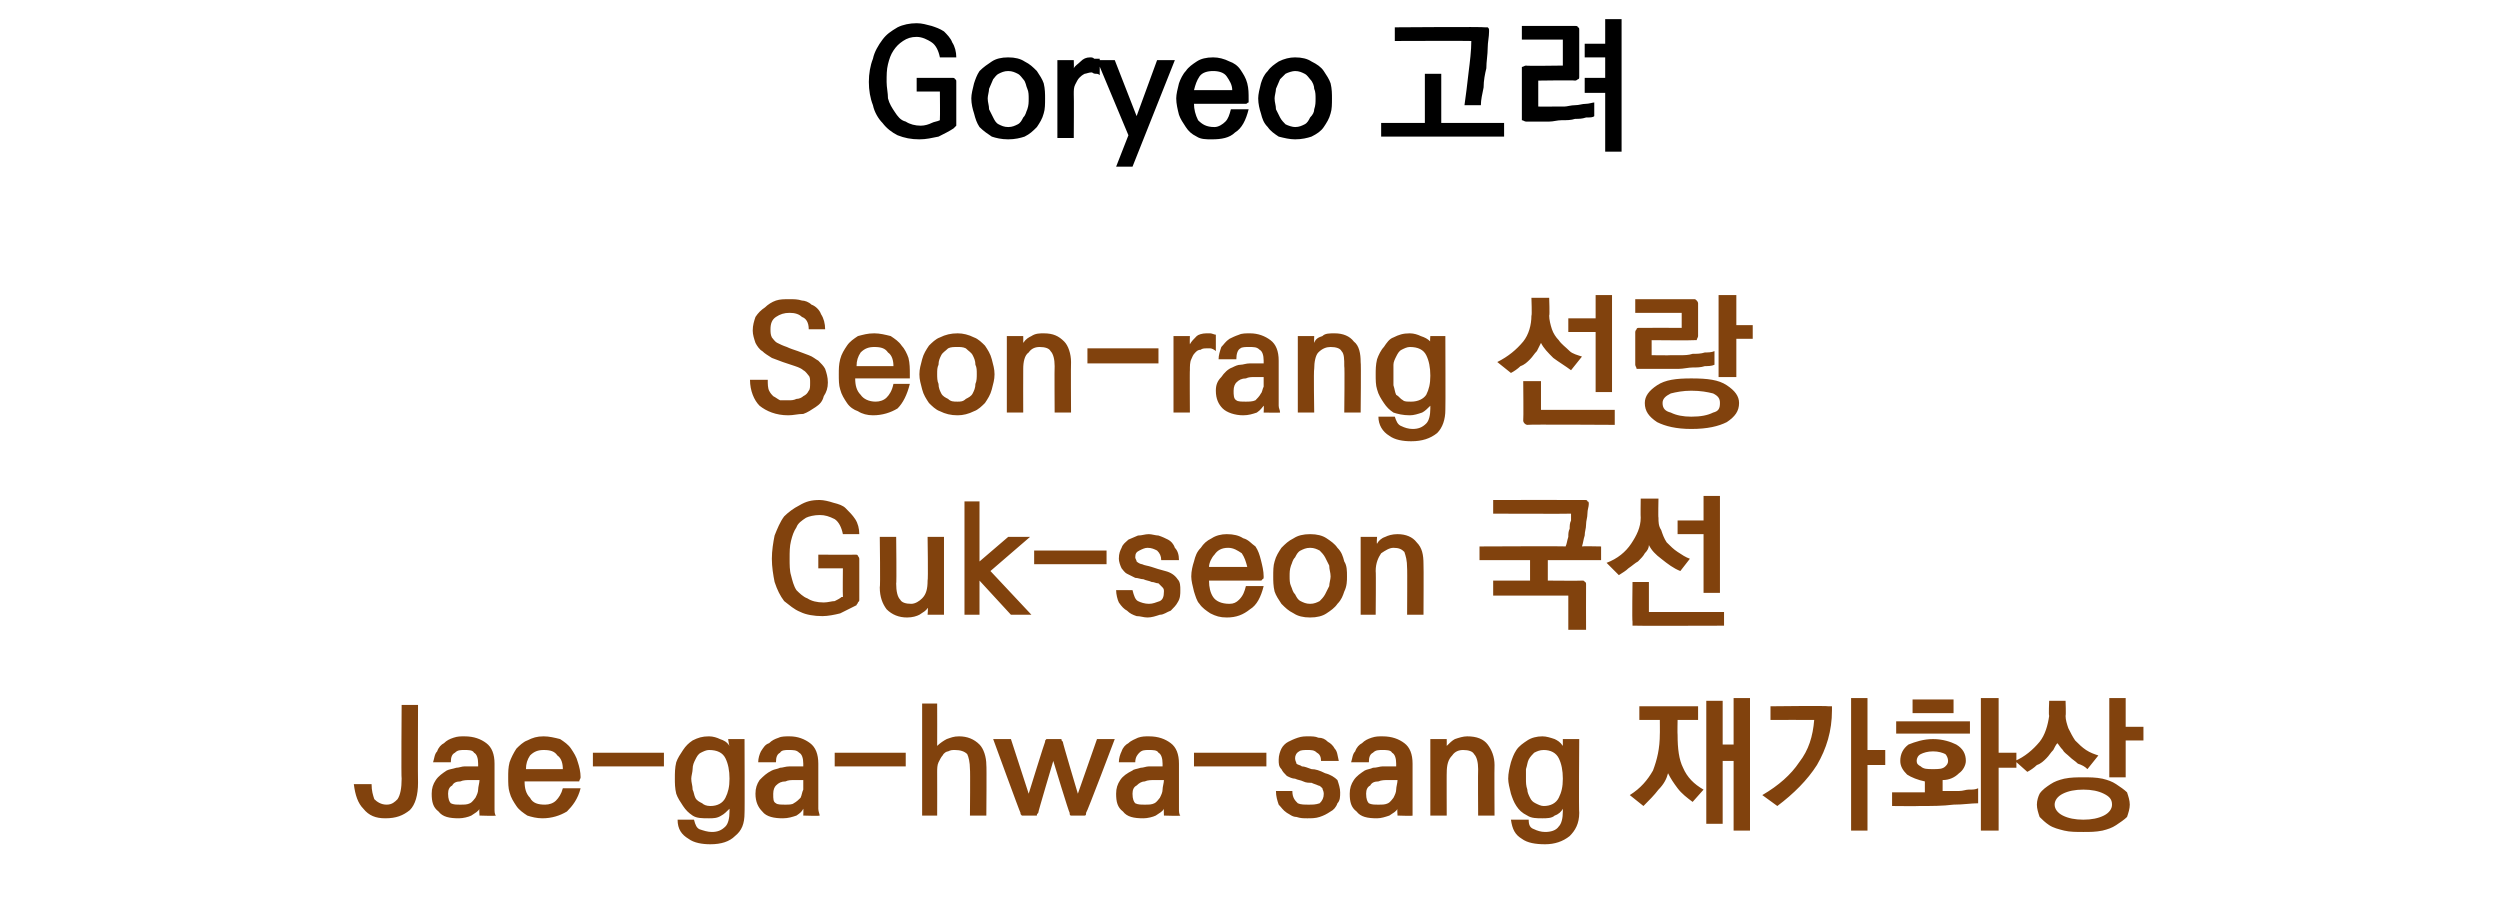
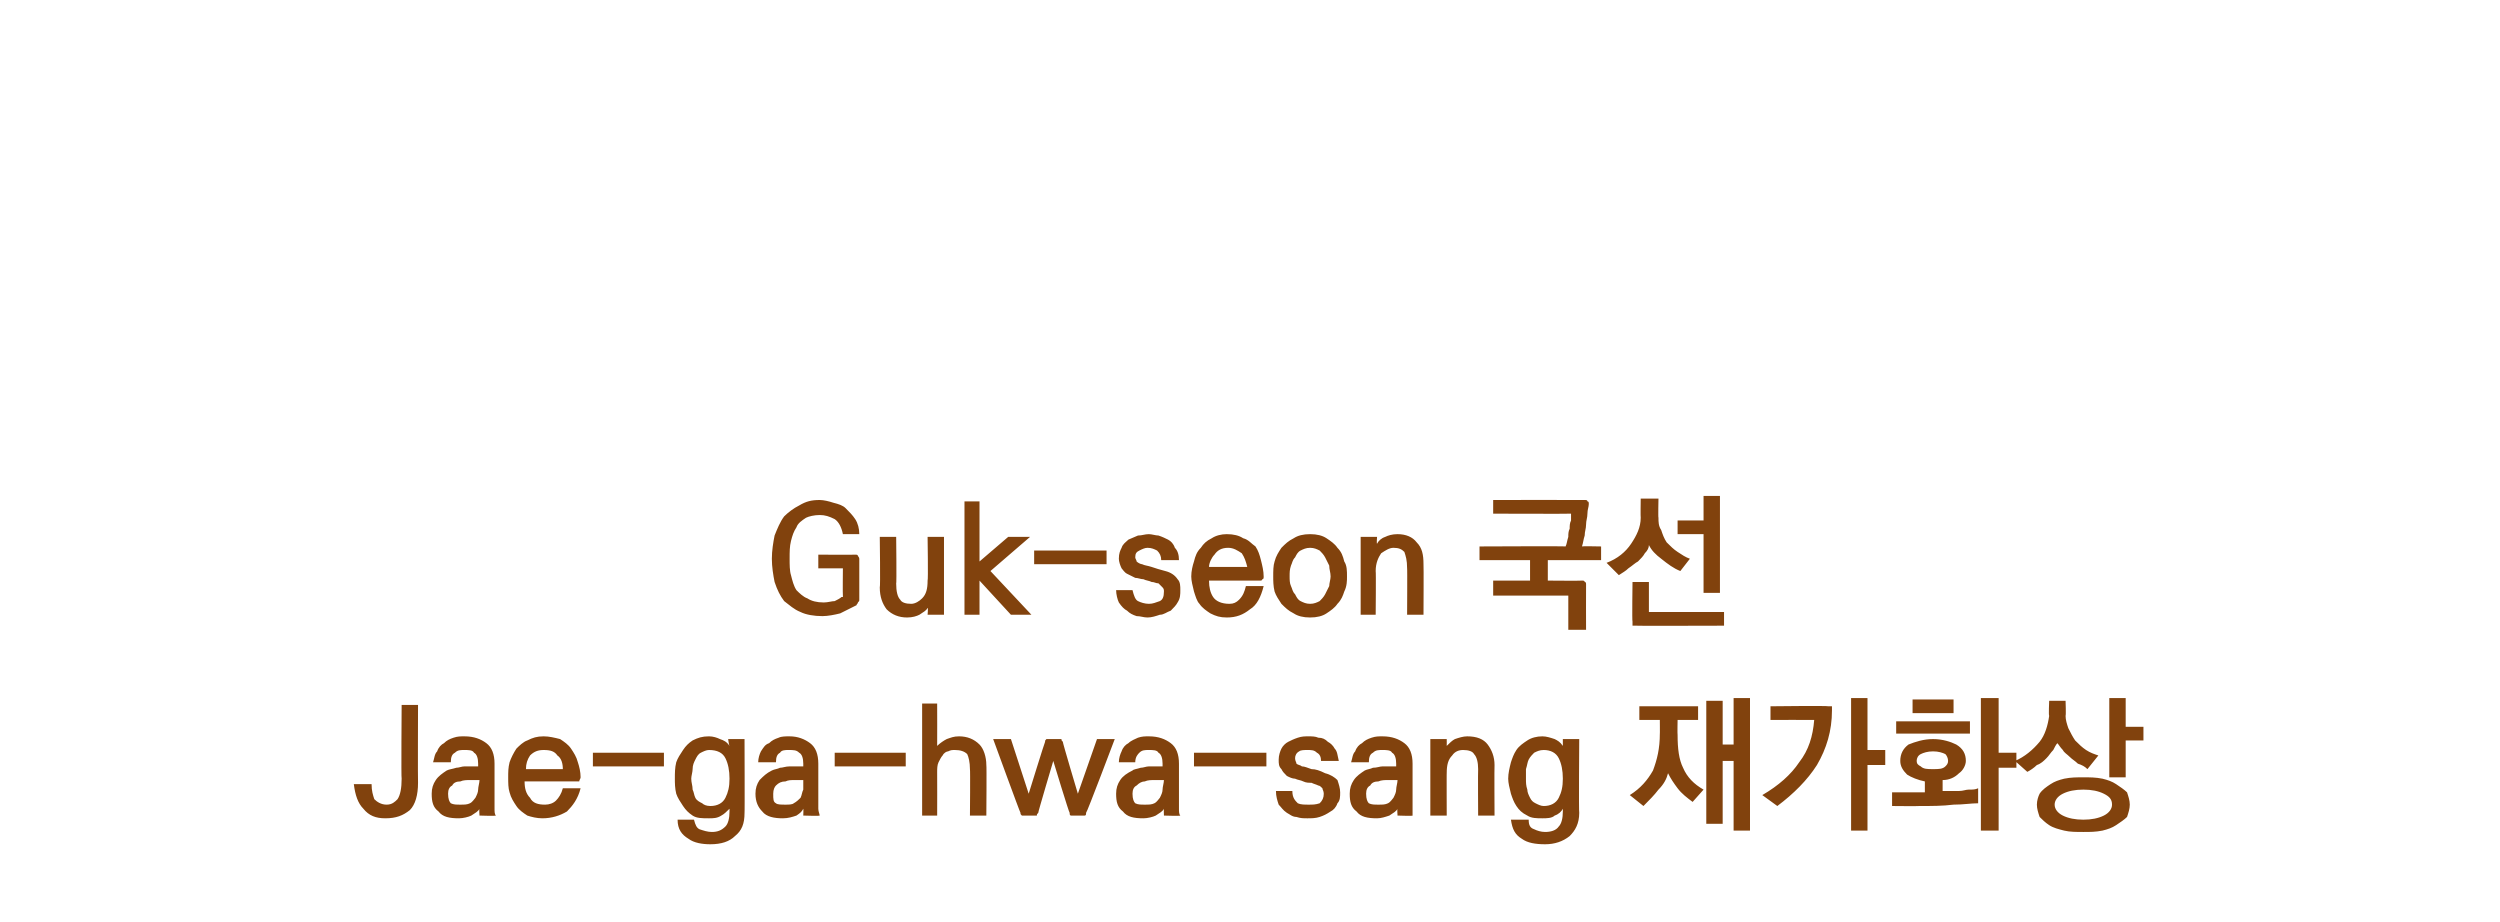
<svg xmlns="http://www.w3.org/2000/svg" version="1.1" width="183px" height="67.5px" viewBox="0 -1 183 67.5" style="top:-1px">
  <desc>Goryeo Seon-rang Guk-seon Jae-ga-hwa-sang</desc>
  <defs />
  <g id="Polygon29093">
    <path d="M 30.6 56.3 C 30.6 57.2 30.4 57.9 30 58.3 C 29.5 58.7 29 58.9 28.2 58.9 C 27.5 58.9 27 58.7 26.6 58.2 C 26.2 57.8 26 57.2 25.9 56.4 C 25.9 56.4 27.2 56.4 27.2 56.4 C 27.2 56.9 27.3 57.2 27.4 57.5 C 27.6 57.7 27.9 57.9 28.3 57.9 C 28.7 57.9 28.9 57.7 29.1 57.5 C 29.3 57.2 29.4 56.7 29.4 56 C 29.36 56.04 29.4 50.6 29.4 50.6 L 30.6 50.6 C 30.6 50.6 30.58 56.29 30.6 56.3 Z M 32.8 57.1 C 32.8 57.5 32.9 57.7 33 57.8 C 33.2 57.9 33.4 57.9 33.7 57.9 C 34 57.9 34.2 57.9 34.4 57.8 C 34.6 57.7 34.7 57.5 34.8 57.4 C 34.9 57.2 35 57 35 56.8 C 35 56.6 35.1 56.3 35.1 56.1 C 34.9 56.1 34.7 56.1 34.4 56.1 C 34.2 56.1 33.9 56.1 33.7 56.2 C 33.4 56.2 33.2 56.3 33.1 56.5 C 32.9 56.6 32.8 56.8 32.8 57.1 Z M 35 55.1 C 35 55.1 35 54.9 35 54.9 C 35 54.5 34.9 54.2 34.7 54.1 C 34.6 53.9 34.3 53.9 34 53.9 C 33.7 53.9 33.5 53.9 33.3 54.1 C 33.1 54.2 33 54.4 33 54.8 C 33 54.8 31.7 54.8 31.7 54.8 C 31.8 54.5 31.8 54.2 32 54 C 32.1 53.7 32.3 53.5 32.5 53.4 C 32.7 53.2 32.9 53.1 33.2 53 C 33.5 52.9 33.7 52.9 34 52.9 C 34.7 52.9 35.2 53.1 35.6 53.4 C 36 53.7 36.2 54.2 36.2 54.9 C 36.2 54.9 36.2 57.8 36.2 57.8 C 36.2 57.9 36.2 58.1 36.2 58.2 C 36.2 58.4 36.2 58.6 36.3 58.7 C 36.25 58.74 35.1 58.7 35.1 58.7 C 35.1 58.7 35.06 58.2 35.1 58.2 C 35 58.4 34.8 58.5 34.5 58.7 C 34.3 58.8 33.9 58.9 33.6 58.9 C 32.9 58.9 32.4 58.8 32.1 58.4 C 31.7 58.1 31.6 57.7 31.6 57.1 C 31.6 56.7 31.7 56.4 31.9 56.1 C 32.1 55.8 32.4 55.6 32.7 55.4 C 32.9 55.3 33.1 55.3 33.4 55.2 C 33.6 55.2 33.8 55.1 34 55.1 C 34.2 55.1 34.4 55.1 34.6 55.1 C 34.7 55.1 34.9 55.1 35 55.1 Z M 38.5 55.3 C 38.5 55.3 41.2 55.3 41.2 55.3 C 41.2 54.9 41.1 54.5 40.8 54.3 C 40.6 54 40.3 53.9 39.8 53.9 C 39.4 53.9 39.1 54 38.8 54.3 C 38.6 54.6 38.5 54.9 38.5 55.3 Z M 42.5 55.9 C 42.5 56 42.4 56.1 42.4 56.2 C 42.3 56.2 42.3 56.2 42.2 56.2 C 42.2 56.2 38.4 56.2 38.4 56.2 C 38.4 56.7 38.5 57.1 38.8 57.4 C 39 57.8 39.4 57.9 39.9 57.9 C 40.2 57.9 40.5 57.8 40.7 57.6 C 40.9 57.4 41.1 57.1 41.2 56.7 C 41.2 56.7 42.5 56.7 42.5 56.7 C 42.3 57.5 41.9 58 41.5 58.4 C 41 58.7 40.4 58.9 39.7 58.9 C 39.3 58.9 38.9 58.8 38.6 58.7 C 38.3 58.5 38 58.3 37.8 58 C 37.6 57.7 37.4 57.4 37.3 57 C 37.2 56.7 37.2 56.3 37.2 55.9 C 37.2 55.5 37.2 55.2 37.3 54.8 C 37.4 54.5 37.6 54.1 37.8 53.8 C 38 53.6 38.3 53.3 38.6 53.2 C 39 53 39.3 52.9 39.8 52.9 C 40.2 52.9 40.6 53 41 53.1 C 41.3 53.3 41.6 53.5 41.8 53.8 C 42 54.1 42.2 54.4 42.3 54.8 C 42.4 55.1 42.5 55.5 42.5 55.9 Z M 48.6 54.1 L 48.6 55.1 L 43.4 55.1 L 43.4 54.1 L 48.6 54.1 Z M 52 58 C 52.5 58 52.9 57.8 53.1 57.4 C 53.3 57 53.4 56.6 53.4 56 C 53.4 55.4 53.3 54.9 53.1 54.5 C 52.9 54.1 52.5 53.9 51.9 53.9 C 51.7 53.9 51.5 54 51.3 54.1 C 51.1 54.2 51 54.4 50.9 54.6 C 50.8 54.8 50.7 55 50.7 55.3 C 50.7 55.5 50.6 55.8 50.6 56 C 50.6 56.3 50.7 56.5 50.7 56.8 C 50.8 57 50.8 57.2 50.9 57.4 C 51 57.6 51.2 57.7 51.4 57.8 C 51.5 57.9 51.7 58 52 58 Z M 52 60.8 C 51.4 60.8 50.8 60.7 50.4 60.4 C 49.9 60.1 49.6 59.7 49.6 59 C 49.6 59 50.8 59 50.8 59 C 50.9 59.4 51 59.6 51.2 59.7 C 51.5 59.8 51.8 59.9 52.1 59.9 C 52.5 59.9 52.8 59.8 53.1 59.5 C 53.3 59.3 53.4 58.9 53.4 58.4 C 53.4 58.4 53.4 58.2 53.4 58.2 C 53.2 58.4 53 58.6 52.8 58.7 C 52.5 58.9 52.2 58.9 51.9 58.9 C 51.4 58.9 51 58.9 50.7 58.7 C 50.4 58.5 50.2 58.3 50 58 C 49.8 57.7 49.6 57.4 49.5 57.1 C 49.4 56.7 49.4 56.3 49.4 56 C 49.4 55.6 49.4 55.2 49.5 54.8 C 49.6 54.5 49.8 54.2 50 53.9 C 50.2 53.6 50.4 53.4 50.7 53.2 C 51.1 53 51.4 52.9 51.9 52.9 C 52.2 52.9 52.5 53 52.7 53.1 C 53 53.2 53.2 53.3 53.4 53.6 C 53.36 53.56 53.3 53.1 53.3 53.1 L 54.5 53.1 C 54.5 53.1 54.52 58.54 54.5 58.5 C 54.5 59.3 54.3 59.8 53.8 60.2 C 53.4 60.6 52.8 60.8 52 60.8 Z M 56.6 57.1 C 56.6 57.5 56.6 57.7 56.8 57.8 C 56.9 57.9 57.2 57.9 57.5 57.9 C 57.7 57.9 58 57.9 58.1 57.8 C 58.3 57.7 58.5 57.5 58.6 57.4 C 58.7 57.2 58.7 57 58.8 56.8 C 58.8 56.6 58.8 56.3 58.8 56.1 C 58.7 56.1 58.5 56.1 58.2 56.1 C 57.9 56.1 57.7 56.1 57.5 56.2 C 57.2 56.2 57 56.3 56.8 56.5 C 56.7 56.6 56.6 56.8 56.6 57.1 Z M 58.8 55.1 C 58.8 55.1 58.8 54.9 58.8 54.9 C 58.8 54.5 58.7 54.2 58.5 54.1 C 58.3 53.9 58.1 53.9 57.7 53.9 C 57.5 53.9 57.2 53.9 57.1 54.1 C 56.9 54.2 56.8 54.4 56.8 54.8 C 56.8 54.8 55.5 54.8 55.5 54.8 C 55.5 54.5 55.6 54.2 55.7 54 C 55.9 53.7 56 53.5 56.3 53.4 C 56.5 53.2 56.7 53.1 57 53 C 57.2 52.9 57.5 52.9 57.8 52.9 C 58.4 52.9 58.9 53.1 59.3 53.4 C 59.7 53.7 59.9 54.2 59.9 54.9 C 59.9 54.9 59.9 57.8 59.9 57.8 C 59.9 57.9 59.9 58.1 59.9 58.2 C 59.9 58.4 60 58.6 60 58.7 C 60.01 58.74 58.8 58.7 58.8 58.7 C 58.8 58.7 58.82 58.2 58.8 58.2 C 58.7 58.4 58.6 58.5 58.3 58.7 C 58 58.8 57.7 58.9 57.3 58.9 C 56.7 58.9 56.1 58.8 55.8 58.4 C 55.5 58.1 55.3 57.7 55.3 57.1 C 55.3 56.7 55.4 56.4 55.6 56.1 C 55.9 55.8 56.1 55.6 56.5 55.4 C 56.7 55.3 56.9 55.3 57.1 55.2 C 57.3 55.2 57.5 55.1 57.8 55.1 C 58 55.1 58.1 55.1 58.3 55.1 C 58.5 55.1 58.7 55.1 58.8 55.1 Z M 66.3 54.1 L 66.3 55.1 L 61.1 55.1 L 61.1 54.1 L 66.3 54.1 Z M 68.6 50.5 C 68.6 50.5 68.61 53.59 68.6 53.6 C 68.8 53.4 69.1 53.2 69.3 53.1 C 69.6 53 69.8 52.9 70.2 52.9 C 70.8 52.9 71.3 53.1 71.7 53.5 C 72 53.8 72.2 54.4 72.2 55 C 72.23 55.02 72.2 58.7 72.2 58.7 L 71 58.7 C 71 58.7 71.03 55.31 71 55.3 C 71 54.8 70.9 54.4 70.8 54.2 C 70.6 54 70.3 53.9 69.9 53.9 C 69.7 53.9 69.6 53.9 69.4 54 C 69.3 54 69.1 54.1 69 54.3 C 68.9 54.4 68.8 54.6 68.7 54.8 C 68.6 55 68.6 55.3 68.6 55.5 C 68.61 55.54 68.6 58.7 68.6 58.7 L 67.5 58.7 L 67.5 50.5 L 68.6 50.5 Z M 76 58.5 C 75.9 58.6 75.9 58.6 75.9 58.7 C 75.8 58.7 75.7 58.7 75.7 58.7 C 75.7 58.7 74.9 58.7 74.9 58.7 C 74.9 58.7 74.8 58.7 74.8 58.7 C 74.7 58.6 74.7 58.6 74.7 58.5 C 74.68 58.53 72.7 53.1 72.7 53.1 L 74 53.1 L 75.3 57.1 C 75.3 57.1 76.48 53.29 76.5 53.3 C 76.5 53.2 76.5 53.2 76.6 53.1 C 76.6 53.1 76.7 53.1 76.8 53.1 C 76.8 53.1 77.5 53.1 77.5 53.1 C 77.6 53.1 77.6 53.1 77.7 53.1 C 77.7 53.2 77.7 53.2 77.8 53.3 C 77.76 53.29 78.9 57.1 78.9 57.1 L 80.3 53.1 L 81.6 53.1 C 81.6 53.1 79.55 58.53 79.5 58.5 C 79.5 58.6 79.5 58.7 79.4 58.7 C 79.4 58.7 79.3 58.7 79.3 58.7 C 79.3 58.7 78.5 58.7 78.5 58.7 C 78.5 58.7 78.4 58.7 78.4 58.7 C 78.3 58.7 78.3 58.6 78.3 58.5 C 78.26 58.53 77.1 54.7 77.1 54.7 C 77.1 54.7 75.96 58.53 76 58.5 Z M 82.9 57.1 C 82.9 57.5 83 57.7 83.1 57.8 C 83.3 57.9 83.5 57.9 83.8 57.9 C 84.1 57.9 84.3 57.9 84.5 57.8 C 84.7 57.7 84.8 57.5 84.9 57.4 C 85 57.2 85.1 57 85.1 56.8 C 85.1 56.6 85.2 56.3 85.2 56.1 C 85 56.1 84.8 56.1 84.5 56.1 C 84.3 56.1 84 56.1 83.8 56.2 C 83.6 56.2 83.4 56.3 83.2 56.5 C 83 56.6 82.9 56.8 82.9 57.1 Z M 85.1 55.1 C 85.1 55.1 85.1 54.9 85.1 54.9 C 85.1 54.5 85 54.2 84.8 54.1 C 84.7 53.9 84.4 53.9 84.1 53.9 C 83.8 53.9 83.6 53.9 83.4 54.1 C 83.3 54.2 83.1 54.4 83.1 54.8 C 83.1 54.8 81.9 54.8 81.9 54.8 C 81.9 54.5 82 54.2 82.1 54 C 82.2 53.7 82.4 53.5 82.6 53.4 C 82.8 53.2 83.1 53.1 83.3 53 C 83.6 52.9 83.8 52.9 84.1 52.9 C 84.8 52.9 85.3 53.1 85.7 53.4 C 86.1 53.7 86.3 54.2 86.3 54.9 C 86.3 54.9 86.3 57.8 86.3 57.8 C 86.3 57.9 86.3 58.1 86.3 58.2 C 86.3 58.4 86.3 58.6 86.4 58.7 C 86.36 58.74 85.2 58.7 85.2 58.7 C 85.2 58.7 85.18 58.2 85.2 58.2 C 85.1 58.4 84.9 58.5 84.6 58.7 C 84.4 58.8 84 58.9 83.7 58.9 C 83 58.9 82.5 58.8 82.2 58.4 C 81.8 58.1 81.7 57.7 81.7 57.1 C 81.7 56.7 81.8 56.4 82 56.1 C 82.2 55.8 82.5 55.6 82.9 55.4 C 83 55.3 83.2 55.3 83.5 55.2 C 83.7 55.2 83.9 55.1 84.1 55.1 C 84.3 55.1 84.5 55.1 84.7 55.1 C 84.9 55.1 85 55.1 85.1 55.1 Z M 92.7 54.1 L 92.7 55.1 L 87.4 55.1 L 87.4 54.1 L 92.7 54.1 Z M 93.6 54.6 C 93.6 54.3 93.7 54 93.8 53.8 C 93.9 53.6 94.1 53.4 94.3 53.3 C 94.5 53.2 94.7 53.1 95 53 C 95.3 52.9 95.5 52.9 95.8 52.9 C 96 52.9 96.3 52.9 96.5 53 C 96.8 53 97 53.1 97.2 53.3 C 97.4 53.4 97.6 53.6 97.7 53.8 C 97.9 54 97.9 54.3 98 54.7 C 98 54.7 96.7 54.7 96.7 54.7 C 96.7 54.4 96.6 54.2 96.4 54.1 C 96.2 53.9 96 53.9 95.7 53.9 C 95.5 53.9 95.2 53.9 95.1 54 C 94.9 54.1 94.8 54.3 94.8 54.5 C 94.8 54.7 94.9 54.8 94.9 54.9 C 95 55 95.2 55 95.3 55.1 C 95.5 55.1 95.7 55.2 96 55.3 C 96.3 55.3 96.6 55.4 97 55.6 C 97.4 55.7 97.7 55.9 97.9 56.1 C 98 56.4 98.1 56.7 98.1 57 C 98.1 57.3 98.1 57.6 97.9 57.8 C 97.8 58.1 97.6 58.3 97.4 58.4 C 97.1 58.6 96.9 58.7 96.6 58.8 C 96.3 58.9 96 58.9 95.7 58.9 C 95.4 58.9 95.2 58.9 94.9 58.8 C 94.6 58.8 94.4 58.6 94.2 58.5 C 93.9 58.3 93.8 58.1 93.6 57.9 C 93.5 57.6 93.4 57.3 93.4 56.9 C 93.4 56.9 94.6 56.9 94.6 56.9 C 94.6 57.4 94.8 57.6 95 57.8 C 95.2 57.9 95.5 57.9 95.8 57.9 C 96.1 57.9 96.3 57.9 96.6 57.8 C 96.8 57.6 96.9 57.4 96.9 57.1 C 96.9 56.9 96.8 56.8 96.8 56.7 C 96.7 56.6 96.6 56.5 96.5 56.5 C 96.3 56.4 96.2 56.4 96 56.3 C 95.8 56.3 95.6 56.3 95.4 56.2 C 95.2 56.1 95 56.1 94.8 56 C 94.6 56 94.4 55.9 94.2 55.8 C 94 55.6 93.9 55.5 93.8 55.3 C 93.6 55.1 93.6 54.9 93.6 54.6 Z M 100 57.1 C 100 57.5 100.1 57.7 100.2 57.8 C 100.4 57.9 100.6 57.9 100.9 57.9 C 101.2 57.9 101.4 57.9 101.6 57.8 C 101.8 57.7 101.9 57.5 102 57.4 C 102.1 57.2 102.2 57 102.2 56.8 C 102.2 56.6 102.3 56.3 102.3 56.1 C 102.1 56.1 101.9 56.1 101.6 56.1 C 101.4 56.1 101.1 56.1 100.9 56.2 C 100.6 56.2 100.4 56.3 100.3 56.5 C 100.1 56.6 100 56.8 100 57.1 Z M 102.2 55.1 C 102.2 55.1 102.2 54.9 102.2 54.9 C 102.2 54.5 102.1 54.2 101.9 54.1 C 101.8 53.9 101.5 53.9 101.2 53.9 C 100.9 53.9 100.7 53.9 100.5 54.1 C 100.3 54.2 100.2 54.4 100.2 54.8 C 100.2 54.8 98.9 54.8 98.9 54.8 C 99 54.5 99 54.2 99.2 54 C 99.3 53.7 99.5 53.5 99.7 53.4 C 99.9 53.2 100.1 53.1 100.4 53 C 100.7 52.9 100.9 52.9 101.2 52.9 C 101.9 52.9 102.4 53.1 102.8 53.4 C 103.2 53.7 103.4 54.2 103.4 54.9 C 103.4 54.9 103.4 57.8 103.4 57.8 C 103.4 57.9 103.4 58.1 103.4 58.2 C 103.4 58.4 103.4 58.6 103.4 58.7 C 103.45 58.74 102.3 58.7 102.3 58.7 C 102.3 58.7 102.26 58.2 102.3 58.2 C 102.2 58.4 102 58.5 101.7 58.7 C 101.4 58.8 101.1 58.9 100.8 58.9 C 100.1 58.9 99.6 58.8 99.3 58.4 C 98.9 58.1 98.8 57.7 98.8 57.1 C 98.8 56.7 98.9 56.4 99.1 56.1 C 99.3 55.8 99.6 55.6 99.9 55.4 C 100.1 55.3 100.3 55.3 100.5 55.2 C 100.8 55.2 101 55.1 101.2 55.1 C 101.4 55.1 101.6 55.1 101.8 55.1 C 101.9 55.1 102.1 55.1 102.2 55.1 Z M 105.9 53.1 C 105.9 53.1 105.91 53.58 105.9 53.6 C 106.1 53.4 106.3 53.2 106.5 53.1 C 106.8 53 107.1 52.9 107.4 52.9 C 108.1 52.9 108.6 53.1 108.9 53.5 C 109.2 53.9 109.4 54.4 109.4 55 C 109.38 55.05 109.4 58.7 109.4 58.7 L 108.2 58.7 C 108.2 58.7 108.18 55.32 108.2 55.3 C 108.2 54.8 108.1 54.4 107.9 54.2 C 107.8 54 107.5 53.9 107.1 53.9 C 106.8 53.9 106.5 54 106.3 54.3 C 106 54.6 105.9 55 105.9 55.6 C 105.89 55.57 105.9 58.7 105.9 58.7 L 104.7 58.7 L 104.7 53.1 L 105.9 53.1 Z M 113 58 C 113.5 58 113.9 57.8 114.1 57.4 C 114.3 57 114.4 56.6 114.4 56 C 114.4 55.4 114.3 54.9 114.1 54.5 C 113.9 54.1 113.5 53.9 113 53.9 C 112.7 53.9 112.5 54 112.3 54.1 C 112.2 54.2 112 54.4 111.9 54.6 C 111.8 54.8 111.8 55 111.7 55.3 C 111.7 55.5 111.7 55.8 111.7 56 C 111.7 56.3 111.7 56.5 111.8 56.8 C 111.8 57 111.9 57.2 112 57.4 C 112.1 57.6 112.2 57.7 112.4 57.8 C 112.6 57.9 112.8 58 113 58 Z M 113.1 60.8 C 112.4 60.8 111.8 60.7 111.4 60.4 C 110.9 60.1 110.7 59.7 110.6 59 C 110.6 59 111.9 59 111.9 59 C 111.9 59.4 112 59.6 112.3 59.7 C 112.5 59.8 112.8 59.9 113.1 59.9 C 113.5 59.9 113.9 59.8 114.1 59.5 C 114.3 59.3 114.4 58.9 114.4 58.4 C 114.4 58.4 114.4 58.2 114.4 58.2 C 114.3 58.4 114.1 58.6 113.8 58.7 C 113.6 58.9 113.2 58.9 112.9 58.9 C 112.5 58.9 112.1 58.9 111.8 58.7 C 111.4 58.5 111.2 58.3 111 58 C 110.8 57.7 110.7 57.4 110.6 57.1 C 110.5 56.7 110.4 56.3 110.4 56 C 110.4 55.6 110.5 55.2 110.6 54.8 C 110.7 54.5 110.8 54.2 111 53.9 C 111.2 53.6 111.5 53.4 111.8 53.2 C 112.1 53 112.5 52.9 112.9 52.9 C 113.2 52.9 113.5 53 113.8 53.1 C 114 53.2 114.2 53.3 114.4 53.6 C 114.4 53.56 114.4 53.1 114.4 53.1 L 115.6 53.1 C 115.6 53.1 115.56 58.54 115.6 58.5 C 115.6 59.3 115.3 59.8 114.9 60.2 C 114.4 60.6 113.8 60.8 113.1 60.8 Z M 124.3 51.7 L 122.8 51.7 C 122.8 51.7 122.78 52.76 122.8 52.8 C 122.8 53.8 122.9 54.6 123.2 55.2 C 123.5 55.9 124 56.4 124.7 56.8 C 124.7 56.8 123.9 57.7 123.9 57.7 C 123.5 57.4 123.1 57.1 122.8 56.7 C 122.5 56.3 122.3 56 122.1 55.6 C 122 56 121.8 56.4 121.4 56.8 C 121.1 57.2 120.7 57.6 120.3 58 C 120.3 58 119.3 57.2 119.3 57.2 C 120.1 56.7 120.6 56.1 121 55.4 C 121.3 54.6 121.5 53.8 121.5 52.7 C 121.51 52.73 121.5 51.7 121.5 51.7 L 120 51.7 L 120 50.7 L 124.3 50.7 L 124.3 51.7 Z M 124.9 59.3 L 124.9 50.3 L 126.1 50.3 L 126.1 53.5 L 126.9 53.5 L 126.9 50.1 L 128.1 50.1 L 128.1 59.8 L 126.9 59.8 L 126.9 54.7 L 126.1 54.7 L 126.1 59.3 L 124.9 59.3 Z M 133.8 50.7 C 133.9 50.7 134 50.7 134.1 50.7 C 134.1 50.8 134.1 50.8 134.1 51 C 134.1 52.5 133.7 53.8 133 55 C 132.3 56.1 131.3 57.1 130.1 58 C 130.1 58 129 57.2 129 57.2 C 130.2 56.5 131.1 55.7 131.7 54.8 C 132.4 53.9 132.7 52.9 132.8 51.7 C 132.78 51.69 129.6 51.7 129.6 51.7 L 129.6 50.7 C 129.6 50.7 133.84 50.65 133.8 50.7 Z M 135.5 59.8 L 135.5 50.1 L 136.7 50.1 L 136.7 53.9 L 138 53.9 L 138 55 L 136.7 55 L 136.7 59.8 L 135.5 59.8 Z M 138.8 51.8 L 144.2 51.8 L 144.2 52.7 L 138.8 52.7 L 138.8 51.8 Z M 140 50.2 L 143 50.2 L 143 51.2 L 140 51.2 L 140 50.2 Z M 140.9 56.2 C 140.4 56.1 139.9 55.9 139.6 55.7 C 139.3 55.4 139.1 55.1 139.1 54.7 C 139.1 54.2 139.3 53.8 139.7 53.5 C 140.2 53.3 140.8 53.1 141.5 53.1 C 142.2 53.1 142.8 53.3 143.2 53.5 C 143.7 53.8 143.9 54.2 143.9 54.7 C 143.9 55 143.7 55.4 143.4 55.6 C 143.1 55.9 142.7 56.1 142.2 56.1 C 142.2 56.1 142.2 56.9 142.2 56.9 C 142.3 56.9 142.5 56.9 142.7 56.9 C 143 56.9 143.2 56.9 143.4 56.9 C 143.7 56.9 143.9 56.8 144.1 56.8 C 144.4 56.8 144.6 56.8 144.8 56.7 C 144.8 56.7 144.8 57.8 144.8 57.8 C 144.3 57.8 143.7 57.9 143 57.9 C 142.2 58 141.4 58 140.5 58 C 140.47 58.02 138.5 58 138.5 58 L 138.5 57 L 140.9 57 C 140.9 57 140.9 56.17 140.9 56.2 Z M 141.5 54 C 141.1 54 140.8 54.1 140.6 54.2 C 140.4 54.3 140.3 54.5 140.3 54.7 C 140.3 54.9 140.4 55 140.6 55.1 C 140.8 55.3 141.1 55.3 141.5 55.3 C 141.9 55.3 142.2 55.3 142.4 55.1 C 142.5 55 142.6 54.9 142.6 54.7 C 142.6 54.5 142.5 54.3 142.4 54.2 C 142.2 54.1 141.9 54 141.5 54 Z M 146.3 50.1 L 146.3 54.1 L 147.6 54.1 L 147.6 55.2 L 146.3 55.2 L 146.3 59.8 L 145 59.8 L 145 50.1 L 146.3 50.1 Z M 152.5 55.9 C 153 55.9 153.4 55.9 153.9 56 C 154.3 56.1 154.6 56.2 154.9 56.4 C 155.2 56.6 155.5 56.8 155.7 57 C 155.8 57.3 155.9 57.6 155.9 57.9 C 155.9 58.2 155.8 58.5 155.7 58.8 C 155.5 59 155.2 59.2 154.9 59.4 C 154.6 59.6 154.3 59.7 153.9 59.8 C 153.4 59.9 153 59.9 152.5 59.9 C 152 59.9 151.5 59.9 151.1 59.8 C 150.7 59.7 150.3 59.6 150 59.4 C 149.7 59.2 149.5 59 149.3 58.8 C 149.2 58.5 149.1 58.2 149.1 57.9 C 149.1 57.6 149.2 57.3 149.3 57.1 C 149.5 56.8 149.8 56.6 150.1 56.4 C 150.4 56.2 150.7 56.1 151.1 56 C 151.6 55.9 152 55.9 152.5 55.9 Z M 152.5 56.8 C 151.9 56.8 151.4 56.9 151 57.1 C 150.6 57.3 150.4 57.6 150.4 57.9 C 150.4 58.2 150.6 58.5 151 58.7 C 151.4 58.9 151.9 59 152.5 59 C 153.1 59 153.6 58.9 154 58.7 C 154.4 58.5 154.6 58.2 154.6 57.9 C 154.6 57.5 154.4 57.3 154 57.1 C 153.6 56.9 153.1 56.8 152.5 56.8 Z M 147.5 54.7 C 148.2 54.4 148.8 53.9 149.3 53.3 C 149.7 52.8 149.9 52.1 150 51.4 C 149.95 51.39 150 50.3 150 50.3 L 151.2 50.3 C 151.2 50.3 151.24 51.36 151.2 51.4 C 151.2 51.7 151.3 52 151.4 52.3 C 151.6 52.7 151.7 52.9 151.9 53.2 C 152.2 53.5 152.4 53.7 152.7 53.9 C 153 54.1 153.3 54.2 153.6 54.3 C 153.6 54.3 152.8 55.3 152.8 55.3 C 152.6 55.1 152.4 55 152.1 54.9 C 151.9 54.7 151.7 54.6 151.5 54.4 C 151.3 54.2 151.1 54.1 151 53.9 C 150.8 53.7 150.7 53.5 150.6 53.4 C 150.5 53.5 150.4 53.7 150.3 53.9 C 150.1 54.1 150 54.3 149.8 54.5 C 149.6 54.7 149.4 54.9 149.1 55 C 148.9 55.2 148.6 55.4 148.4 55.5 C 148.4 55.5 147.5 54.7 147.5 54.7 Z M 154.4 55.9 L 154.4 50.1 L 155.6 50.1 L 155.6 52.2 L 156.9 52.2 L 156.9 53.2 L 155.6 53.2 L 155.6 55.9 L 154.4 55.9 Z " stroke="none" fill="#81420d" />
  </g>
  <g id="Polygon29092">
    <path d="M 62.6 39.6 C 62.7 39.6 62.8 39.6 62.8 39.7 C 62.8 39.7 62.9 39.8 62.9 39.9 C 62.9 39.9 62.9 42.9 62.9 42.9 C 62.9 43 62.9 43 62.8 43.1 C 62.8 43.2 62.7 43.2 62.7 43.3 C 62.3 43.5 61.9 43.7 61.5 43.9 C 61.1 44 60.6 44.1 60.2 44.1 C 59.6 44.1 59 44 58.6 43.8 C 58.1 43.6 57.8 43.3 57.4 43 C 57.1 42.6 56.9 42.2 56.7 41.6 C 56.6 41.1 56.5 40.5 56.5 39.9 C 56.5 39.3 56.6 38.7 56.7 38.2 C 56.9 37.7 57.1 37.2 57.4 36.8 C 57.7 36.5 58.1 36.2 58.5 36 C 59 35.7 59.4 35.6 60 35.6 C 60.3 35.6 60.7 35.7 61 35.8 C 61.4 35.9 61.7 36 61.9 36.2 C 62.2 36.5 62.4 36.7 62.6 37 C 62.8 37.3 62.9 37.7 62.9 38.1 C 62.9 38.1 61.7 38.1 61.7 38.1 C 61.6 37.6 61.4 37.2 61.1 37 C 60.7 36.8 60.4 36.7 60 36.7 C 59.6 36.7 59.2 36.8 59 36.9 C 58.7 37.1 58.4 37.3 58.3 37.6 C 58.1 37.9 58 38.2 57.9 38.6 C 57.8 39 57.8 39.4 57.8 39.9 C 57.8 40.3 57.8 40.8 57.9 41.1 C 58 41.5 58.1 41.9 58.3 42.2 C 58.5 42.4 58.8 42.7 59.1 42.8 C 59.4 43 59.8 43.1 60.3 43.1 C 60.6 43.1 60.9 43 61.1 43 C 61.3 42.9 61.5 42.8 61.6 42.7 C 61.6 42.7 61.6 42.7 61.6 42.7 C 61.6 42.7 61.7 42.7 61.7 42.7 C 61.7 42.7 61.7 42.7 61.7 42.6 C 61.7 42.6 61.7 42.6 61.7 42.6 C 61.68 42.59 61.7 40.6 61.7 40.6 L 59.9 40.6 L 59.9 39.6 C 59.9 39.6 62.58 39.62 62.6 39.6 Z M 67.9 44 C 67.9 44 67.95 43.47 67.9 43.5 C 67.8 43.7 67.6 43.8 67.3 44 C 67.1 44.1 66.8 44.2 66.4 44.2 C 65.8 44.2 65.3 44 64.9 43.6 C 64.6 43.2 64.4 42.7 64.4 42 C 64.45 42.02 64.4 38.3 64.4 38.3 L 65.6 38.3 C 65.6 38.3 65.64 41.75 65.6 41.7 C 65.6 42.3 65.7 42.7 65.9 42.9 C 66 43.1 66.3 43.2 66.7 43.2 C 67 43.2 67.3 43 67.5 42.8 C 67.8 42.5 67.9 42.1 67.9 41.5 C 67.95 41.5 67.9 38.3 67.9 38.3 L 69.1 38.3 L 69.1 44 L 67.9 44 Z M 71.7 35.7 L 71.7 40.1 L 73.8 38.3 L 75.4 38.3 L 72.5 40.8 L 75.5 44 L 74 44 L 71.7 41.5 L 71.7 44 L 70.6 44 L 70.6 35.7 L 71.7 35.7 Z M 81 39.3 L 81 40.3 L 75.7 40.3 L 75.7 39.3 L 81 39.3 Z M 81.9 39.9 C 81.9 39.5 82 39.3 82.1 39.1 C 82.2 38.8 82.4 38.7 82.6 38.5 C 82.8 38.4 83.1 38.3 83.3 38.2 C 83.6 38.2 83.8 38.1 84.1 38.1 C 84.3 38.1 84.6 38.2 84.8 38.2 C 85.1 38.3 85.3 38.4 85.5 38.5 C 85.7 38.6 85.9 38.8 86 39.1 C 86.2 39.3 86.3 39.6 86.3 40 C 86.3 40 85 40 85 40 C 85 39.7 84.9 39.5 84.7 39.3 C 84.5 39.2 84.3 39.1 84 39.1 C 83.8 39.1 83.6 39.2 83.4 39.3 C 83.2 39.4 83.1 39.5 83.1 39.8 C 83.1 39.9 83.2 40 83.2 40.1 C 83.3 40.2 83.5 40.3 83.6 40.3 C 83.8 40.4 84 40.4 84.3 40.5 C 84.6 40.6 84.9 40.7 85.3 40.8 C 85.7 40.9 86 41.1 86.2 41.4 C 86.4 41.6 86.4 41.9 86.4 42.2 C 86.4 42.5 86.4 42.8 86.2 43.1 C 86.1 43.3 85.9 43.5 85.7 43.7 C 85.4 43.8 85.2 44 84.9 44 C 84.6 44.1 84.3 44.2 84 44.2 C 83.7 44.2 83.5 44.1 83.2 44.1 C 82.9 44 82.7 43.9 82.5 43.7 C 82.3 43.6 82.1 43.4 81.9 43.1 C 81.8 42.9 81.7 42.5 81.7 42.2 C 81.7 42.2 82.9 42.2 82.9 42.2 C 83 42.6 83.1 42.9 83.3 43 C 83.5 43.1 83.8 43.2 84.1 43.2 C 84.4 43.2 84.6 43.1 84.9 43 C 85.1 42.9 85.2 42.7 85.2 42.3 C 85.2 42.2 85.2 42.1 85.1 42 C 85 41.9 84.9 41.8 84.8 41.7 C 84.6 41.7 84.5 41.6 84.3 41.6 C 84.1 41.5 83.9 41.5 83.7 41.4 C 83.5 41.4 83.3 41.3 83.1 41.3 C 82.9 41.2 82.7 41.1 82.5 41 C 82.3 40.9 82.2 40.7 82.1 40.6 C 82 40.4 81.9 40.1 81.9 39.9 Z M 88.5 40.5 C 88.5 40.5 91.3 40.5 91.3 40.5 C 91.2 40.1 91.1 39.8 90.9 39.5 C 90.6 39.3 90.3 39.1 89.9 39.1 C 89.4 39.1 89.1 39.3 88.9 39.6 C 88.7 39.8 88.5 40.2 88.5 40.5 Z M 92.5 41.2 C 92.5 41.3 92.5 41.4 92.4 41.4 C 92.4 41.5 92.3 41.5 92.2 41.5 C 92.2 41.5 88.5 41.5 88.5 41.5 C 88.5 42 88.6 42.4 88.8 42.7 C 89 43 89.4 43.2 90 43.2 C 90.3 43.2 90.5 43.1 90.7 42.9 C 91 42.6 91.1 42.3 91.2 41.9 C 91.2 41.9 92.5 41.9 92.5 41.9 C 92.3 42.7 92 43.3 91.5 43.6 C 91 44 90.5 44.2 89.8 44.2 C 89.3 44.2 89 44.1 88.6 43.9 C 88.3 43.7 88 43.5 87.8 43.2 C 87.6 43 87.5 42.6 87.4 42.3 C 87.3 41.9 87.2 41.5 87.2 41.2 C 87.2 40.8 87.3 40.4 87.4 40.1 C 87.5 39.7 87.6 39.4 87.9 39.1 C 88.1 38.8 88.3 38.6 88.7 38.4 C 89 38.2 89.4 38.1 89.8 38.1 C 90.3 38.1 90.7 38.2 91 38.4 C 91.4 38.5 91.6 38.8 91.9 39 C 92.1 39.3 92.2 39.6 92.3 40 C 92.4 40.4 92.5 40.8 92.5 41.2 Z M 97.4 41.2 C 97.4 40.9 97.3 40.7 97.3 40.4 C 97.2 40.2 97.1 40 97 39.8 C 96.9 39.6 96.7 39.4 96.6 39.3 C 96.4 39.2 96.2 39.1 95.9 39.1 C 95.6 39.1 95.4 39.2 95.2 39.3 C 95 39.4 94.9 39.6 94.8 39.8 C 94.6 40 94.6 40.2 94.5 40.4 C 94.4 40.7 94.4 40.9 94.4 41.2 C 94.4 41.4 94.4 41.7 94.5 41.9 C 94.6 42.1 94.6 42.3 94.8 42.5 C 94.9 42.7 95 42.9 95.2 43 C 95.4 43.1 95.6 43.2 95.9 43.2 C 96.2 43.2 96.4 43.1 96.6 43 C 96.7 42.9 96.9 42.7 97 42.5 C 97.1 42.3 97.2 42.1 97.3 41.9 C 97.3 41.7 97.4 41.4 97.4 41.2 Z M 95.9 38.1 C 96.4 38.1 96.8 38.2 97.1 38.4 C 97.4 38.6 97.7 38.8 97.9 39.1 C 98.2 39.4 98.3 39.7 98.4 40.1 C 98.6 40.4 98.6 40.8 98.6 41.2 C 98.6 41.5 98.6 41.9 98.4 42.3 C 98.3 42.6 98.2 42.9 97.9 43.2 C 97.7 43.5 97.4 43.7 97.1 43.9 C 96.8 44.1 96.4 44.2 95.9 44.2 C 95.4 44.2 95 44.1 94.7 43.9 C 94.3 43.7 94.1 43.5 93.8 43.2 C 93.6 42.9 93.4 42.6 93.3 42.3 C 93.2 41.9 93.2 41.5 93.2 41.2 C 93.2 40.8 93.2 40.4 93.3 40.1 C 93.4 39.7 93.6 39.4 93.8 39.1 C 94.1 38.8 94.3 38.6 94.7 38.4 C 95 38.2 95.4 38.1 95.9 38.1 Z M 100.8 38.3 C 100.8 38.3 100.76 38.82 100.8 38.8 C 100.9 38.6 101.1 38.4 101.4 38.3 C 101.6 38.2 101.9 38.1 102.3 38.1 C 102.9 38.1 103.4 38.3 103.7 38.7 C 104.1 39.1 104.2 39.6 104.2 40.3 C 104.22 40.29 104.2 44 104.2 44 L 103 44 C 103 44 103.02 40.56 103 40.6 C 103 40 102.9 39.7 102.8 39.4 C 102.6 39.2 102.4 39.1 102 39.1 C 101.7 39.1 101.4 39.3 101.1 39.5 C 100.9 39.8 100.7 40.2 100.7 40.8 C 100.73 40.81 100.7 44 100.7 44 L 99.6 44 L 99.6 38.3 L 100.8 38.3 Z M 116 35.6 C 116.1 35.6 116.2 35.6 116.2 35.7 C 116.3 35.7 116.3 35.8 116.3 35.9 C 116.3 36.1 116.2 36.3 116.2 36.6 C 116.2 36.9 116.1 37.1 116.1 37.4 C 116.1 37.7 116 37.9 116 38.2 C 115.9 38.5 115.9 38.7 115.8 39 C 115.82 38.97 117.2 39 117.2 39 L 117.2 40 L 113.3 40 L 113.3 41.5 C 113.3 41.5 115.79 41.52 115.8 41.5 C 115.9 41.5 116 41.5 116 41.6 C 116.1 41.6 116.1 41.7 116.1 41.8 C 116.09 41.82 116.1 45.1 116.1 45.1 L 114.8 45.1 L 114.8 42.6 L 109.3 42.6 L 109.3 41.5 L 112 41.5 L 112 40 L 108.3 40 L 108.3 39 C 108.3 39 114.64 38.97 114.6 39 C 114.7 38.8 114.7 38.6 114.8 38.3 C 114.8 38.1 114.8 37.9 114.9 37.7 C 114.9 37.5 114.9 37.3 115 37.1 C 115 36.9 115 36.8 115 36.6 C 114.99 36.62 109.3 36.6 109.3 36.6 L 109.3 35.6 C 109.3 35.6 115.98 35.59 116 35.6 Z M 121.4 35.5 C 121.4 35.5 121.37 36.89 121.4 36.9 C 121.4 37.2 121.4 37.5 121.6 37.8 C 121.7 38.1 121.8 38.4 122 38.7 C 122.3 39 122.5 39.2 122.8 39.4 C 123.1 39.6 123.4 39.8 123.7 39.9 C 123.7 39.9 123 40.8 123 40.8 C 122.5 40.6 122.1 40.3 121.6 39.9 C 121.2 39.6 120.9 39.3 120.7 38.9 C 120.7 39.1 120.6 39.3 120.4 39.5 C 120.3 39.7 120.1 39.9 119.9 40.1 C 119.7 40.2 119.5 40.4 119.2 40.6 C 119 40.8 118.8 40.9 118.5 41.1 C 118.5 41.1 117.6 40.2 117.6 40.2 C 118.4 39.9 119 39.4 119.4 38.8 C 119.8 38.2 120.1 37.6 120.1 36.9 C 120.08 36.91 120.1 35.5 120.1 35.5 L 121.4 35.5 Z M 125.9 35.3 L 125.9 42.4 L 124.7 42.4 L 124.7 38.1 L 122.8 38.1 L 122.8 37.1 L 124.7 37.1 L 124.7 35.3 L 125.9 35.3 Z M 119.8 44.8 C 119.6 44.8 119.6 44.8 119.5 44.8 C 119.5 44.7 119.5 44.6 119.5 44.5 C 119.46 44.52 119.5 41.6 119.5 41.6 L 120.7 41.6 L 120.7 43.8 L 126.2 43.8 L 126.2 44.8 C 126.2 44.8 119.75 44.82 119.8 44.8 Z " stroke="none" fill="#81420d" />
  </g>
  <g id="Polygon29091">
-     <path d="M 57.3 25.5 C 57 25.4 56.8 25.3 56.5 25.2 C 56.2 25 56 24.9 55.8 24.7 C 55.6 24.6 55.4 24.3 55.3 24.1 C 55.2 23.8 55.1 23.5 55.1 23.2 C 55.1 22.8 55.2 22.5 55.3 22.2 C 55.5 21.9 55.7 21.7 56 21.5 C 56.2 21.3 56.5 21.1 56.8 21 C 57.1 20.9 57.4 20.9 57.8 20.9 C 58.1 20.9 58.4 20.9 58.7 21 C 58.9 21 59.2 21.1 59.4 21.3 C 59.7 21.4 60 21.7 60.1 22 C 60.3 22.3 60.4 22.7 60.4 23.1 C 60.4 23.1 59.2 23.1 59.2 23.1 C 59.2 22.6 59 22.3 58.7 22.2 C 58.5 22 58.2 21.9 57.8 21.9 C 57.4 21.9 57.1 22 56.8 22.2 C 56.5 22.4 56.4 22.7 56.4 23.1 C 56.4 23.3 56.4 23.5 56.5 23.7 C 56.6 23.8 56.7 24 56.9 24.1 C 57.1 24.2 57.3 24.3 57.6 24.4 C 57.8 24.5 58.1 24.6 58.4 24.7 C 58.7 24.8 58.9 24.9 59.2 25 C 59.5 25.1 59.7 25.3 59.9 25.4 C 60.1 25.6 60.3 25.8 60.4 26 C 60.5 26.3 60.6 26.6 60.6 27 C 60.6 27.4 60.5 27.7 60.3 28 C 60.2 28.4 60 28.6 59.7 28.8 C 59.4 29 59.1 29.2 58.8 29.3 C 58.4 29.3 58.1 29.4 57.7 29.4 C 56.8 29.4 56.1 29.1 55.6 28.7 C 55.2 28.3 54.9 27.6 54.9 26.8 C 54.9 26.8 56.2 26.8 56.2 26.8 C 56.2 27.1 56.2 27.4 56.3 27.6 C 56.4 27.8 56.5 27.9 56.6 28 C 56.8 28.1 56.9 28.2 57.1 28.3 C 57.3 28.3 57.5 28.3 57.8 28.3 C 57.9 28.3 58.1 28.3 58.3 28.2 C 58.5 28.2 58.7 28.1 58.8 28 C 59 27.9 59.1 27.8 59.2 27.6 C 59.3 27.5 59.3 27.3 59.3 27 C 59.3 26.8 59.3 26.6 59.2 26.5 C 59.1 26.4 59 26.2 58.8 26.1 C 58.7 26 58.5 25.9 58.2 25.8 C 57.9 25.7 57.6 25.6 57.3 25.5 Z M 62.7 25.8 C 62.7 25.8 65.4 25.8 65.4 25.8 C 65.4 25.4 65.3 25 65 24.8 C 64.8 24.5 64.5 24.4 64 24.4 C 63.6 24.4 63.3 24.5 63 24.8 C 62.8 25.1 62.7 25.4 62.7 25.8 Z M 66.6 26.4 C 66.6 26.5 66.6 26.6 66.6 26.7 C 66.5 26.7 66.5 26.7 66.4 26.7 C 66.4 26.7 62.6 26.7 62.6 26.7 C 62.6 27.2 62.7 27.6 63 27.9 C 63.2 28.2 63.6 28.4 64.1 28.4 C 64.4 28.4 64.7 28.3 64.9 28.1 C 65.1 27.9 65.3 27.6 65.4 27.1 C 65.4 27.1 66.6 27.1 66.6 27.1 C 66.4 27.9 66.1 28.5 65.7 28.9 C 65.2 29.2 64.6 29.4 63.9 29.4 C 63.5 29.4 63.1 29.3 62.8 29.1 C 62.5 29 62.2 28.8 62 28.5 C 61.8 28.2 61.6 27.9 61.5 27.5 C 61.4 27.2 61.4 26.8 61.4 26.4 C 61.4 26 61.4 25.7 61.5 25.3 C 61.6 24.9 61.8 24.6 62 24.3 C 62.2 24 62.5 23.8 62.8 23.6 C 63.2 23.5 63.5 23.4 64 23.4 C 64.4 23.4 64.8 23.5 65.2 23.6 C 65.5 23.8 65.8 24 66 24.3 C 66.2 24.5 66.4 24.9 66.5 25.2 C 66.6 25.6 66.6 26 66.6 26.4 Z M 71.5 26.4 C 71.5 26.1 71.5 25.9 71.4 25.7 C 71.4 25.4 71.3 25.2 71.2 25 C 71.1 24.8 70.9 24.7 70.7 24.5 C 70.5 24.4 70.3 24.4 70.1 24.4 C 69.8 24.4 69.6 24.4 69.4 24.5 C 69.2 24.7 69 24.8 68.9 25 C 68.8 25.2 68.7 25.4 68.7 25.7 C 68.6 25.9 68.6 26.1 68.6 26.4 C 68.6 26.6 68.6 26.9 68.7 27.1 C 68.7 27.4 68.8 27.6 68.9 27.8 C 69 28 69.2 28.1 69.4 28.2 C 69.6 28.4 69.8 28.4 70.1 28.4 C 70.3 28.4 70.5 28.4 70.7 28.2 C 70.9 28.1 71.1 28 71.2 27.8 C 71.3 27.6 71.4 27.4 71.4 27.1 C 71.5 26.9 71.5 26.6 71.5 26.4 Z M 70.1 23.4 C 70.5 23.4 70.9 23.5 71.3 23.7 C 71.6 23.8 71.9 24.1 72.1 24.3 C 72.3 24.6 72.5 24.9 72.6 25.3 C 72.7 25.7 72.8 26 72.8 26.4 C 72.8 26.8 72.7 27.1 72.6 27.5 C 72.5 27.9 72.3 28.2 72.1 28.5 C 71.9 28.7 71.6 29 71.3 29.1 C 70.9 29.3 70.5 29.4 70.1 29.4 C 69.6 29.4 69.2 29.3 68.8 29.1 C 68.5 29 68.2 28.7 68 28.5 C 67.8 28.2 67.6 27.9 67.5 27.5 C 67.4 27.1 67.3 26.8 67.3 26.4 C 67.3 26 67.4 25.7 67.5 25.3 C 67.6 24.9 67.8 24.6 68 24.3 C 68.2 24.1 68.5 23.8 68.8 23.7 C 69.2 23.5 69.6 23.4 70.1 23.4 Z M 74.9 23.6 C 74.9 23.6 74.91 24.06 74.9 24.1 C 75.1 23.8 75.3 23.7 75.5 23.6 C 75.8 23.4 76.1 23.4 76.4 23.4 C 77.1 23.4 77.5 23.6 77.9 24 C 78.2 24.3 78.4 24.9 78.4 25.5 C 78.38 25.53 78.4 29.2 78.4 29.2 L 77.2 29.2 C 77.2 29.2 77.18 25.8 77.2 25.8 C 77.2 25.3 77.1 24.9 76.9 24.7 C 76.8 24.5 76.5 24.4 76.1 24.4 C 75.8 24.4 75.5 24.5 75.3 24.8 C 75 25 74.9 25.5 74.9 26 C 74.89 26.05 74.9 29.2 74.9 29.2 L 73.7 29.2 L 73.7 23.6 L 74.9 23.6 Z M 84.8 24.5 L 84.8 25.6 L 79.6 25.6 L 79.6 24.5 L 84.8 24.5 Z M 88.3 24.5 C 88.2 24.5 88 24.5 87.9 24.6 C 87.7 24.6 87.6 24.7 87.5 24.8 C 87.3 25 87.3 25.1 87.2 25.3 C 87.1 25.5 87.1 25.8 87.1 26.1 C 87.08 26.06 87.1 29.2 87.1 29.2 L 85.9 29.2 L 85.9 23.6 L 87.1 23.6 C 87.1 23.6 87.08 24.17 87.1 24.2 C 87.2 24 87.4 23.8 87.6 23.6 C 87.7 23.5 88 23.4 88.3 23.4 C 88.4 23.4 88.5 23.4 88.6 23.4 C 88.7 23.4 88.9 23.5 89 23.5 C 89 23.5 89 24.7 89 24.7 C 88.9 24.6 88.7 24.5 88.6 24.5 C 88.5 24.5 88.4 24.5 88.3 24.5 Z M 90.3 27.6 C 90.3 27.9 90.3 28.2 90.5 28.3 C 90.6 28.4 90.9 28.4 91.2 28.4 C 91.4 28.4 91.7 28.4 91.9 28.3 C 92 28.2 92.2 28 92.3 27.8 C 92.4 27.7 92.4 27.5 92.5 27.3 C 92.5 27 92.5 26.8 92.5 26.6 C 92.4 26.6 92.2 26.6 91.9 26.6 C 91.6 26.6 91.4 26.6 91.2 26.7 C 90.9 26.7 90.7 26.8 90.5 27 C 90.4 27.1 90.3 27.3 90.3 27.6 Z M 92.5 25.6 C 92.5 25.6 92.5 25.4 92.5 25.4 C 92.5 25 92.4 24.7 92.2 24.6 C 92 24.4 91.8 24.4 91.4 24.4 C 91.2 24.4 90.9 24.4 90.8 24.5 C 90.6 24.6 90.5 24.9 90.5 25.3 C 90.5 25.3 89.2 25.3 89.2 25.3 C 89.2 25 89.3 24.7 89.4 24.4 C 89.6 24.2 89.7 24 90 23.8 C 90.2 23.7 90.4 23.6 90.7 23.5 C 90.9 23.4 91.2 23.4 91.5 23.4 C 92.1 23.4 92.6 23.6 93 23.9 C 93.4 24.2 93.6 24.7 93.6 25.4 C 93.6 25.4 93.6 28.3 93.6 28.3 C 93.6 28.4 93.6 28.5 93.6 28.7 C 93.6 28.9 93.7 29 93.7 29.2 C 93.71 29.22 92.5 29.2 92.5 29.2 C 92.5 29.2 92.53 28.68 92.5 28.7 C 92.4 28.8 92.3 29 92 29.2 C 91.7 29.3 91.4 29.4 91 29.4 C 90.4 29.4 89.8 29.2 89.5 28.9 C 89.2 28.6 89 28.2 89 27.6 C 89 27.2 89.1 26.9 89.4 26.6 C 89.6 26.3 89.9 26 90.2 25.9 C 90.4 25.8 90.6 25.7 90.8 25.7 C 91 25.7 91.2 25.6 91.5 25.6 C 91.7 25.6 91.8 25.6 92 25.6 C 92.2 25.6 92.4 25.6 92.5 25.6 Z M 96.2 23.6 C 96.2 23.6 96.18 24.06 96.2 24.1 C 96.3 23.8 96.5 23.7 96.8 23.6 C 97 23.4 97.3 23.4 97.7 23.4 C 98.3 23.4 98.8 23.6 99.1 24 C 99.5 24.3 99.6 24.9 99.6 25.5 C 99.64 25.53 99.6 29.2 99.6 29.2 L 98.4 29.2 C 98.4 29.2 98.44 25.8 98.4 25.8 C 98.4 25.3 98.4 24.9 98.2 24.7 C 98.1 24.5 97.8 24.4 97.4 24.4 C 97.1 24.4 96.8 24.5 96.5 24.8 C 96.3 25 96.2 25.5 96.2 26 C 96.15 26.05 96.2 29.2 96.2 29.2 L 95 29.2 L 95 23.6 L 96.2 23.6 Z M 103.3 28.4 C 103.8 28.4 104.2 28.2 104.4 27.9 C 104.6 27.5 104.7 27.1 104.7 26.5 C 104.7 25.9 104.6 25.4 104.4 25 C 104.2 24.6 103.8 24.4 103.2 24.4 C 103 24.4 102.8 24.5 102.6 24.6 C 102.4 24.7 102.3 24.9 102.2 25.1 C 102.1 25.3 102 25.5 102 25.7 C 102 26 102 26.2 102 26.5 C 102 26.8 102 27 102 27.2 C 102.1 27.5 102.1 27.7 102.2 27.9 C 102.4 28 102.5 28.2 102.7 28.3 C 102.8 28.4 103 28.4 103.3 28.4 Z M 103.3 31.3 C 102.7 31.3 102.1 31.2 101.7 30.9 C 101.2 30.6 100.9 30.1 100.9 29.5 C 100.9 29.5 102.1 29.5 102.1 29.5 C 102.2 29.8 102.3 30.1 102.6 30.2 C 102.8 30.3 103.1 30.4 103.4 30.4 C 103.8 30.4 104.1 30.3 104.4 30 C 104.6 29.8 104.7 29.4 104.7 28.9 C 104.7 28.9 104.7 28.7 104.7 28.7 C 104.5 28.9 104.3 29.1 104.1 29.2 C 103.8 29.3 103.5 29.4 103.2 29.4 C 102.7 29.4 102.3 29.3 102 29.2 C 101.7 29 101.5 28.8 101.3 28.5 C 101.1 28.2 100.9 27.9 100.8 27.5 C 100.7 27.2 100.7 26.8 100.7 26.4 C 100.7 26.1 100.7 25.7 100.8 25.3 C 100.9 25 101.1 24.6 101.3 24.4 C 101.5 24.1 101.7 23.8 102 23.7 C 102.4 23.5 102.7 23.4 103.2 23.4 C 103.5 23.4 103.8 23.5 104 23.6 C 104.3 23.7 104.5 23.8 104.7 24 C 104.66 24.04 104.7 23.6 104.7 23.6 L 105.8 23.6 C 105.8 23.6 105.82 29.02 105.8 29 C 105.8 29.7 105.6 30.3 105.2 30.7 C 104.7 31.1 104.1 31.3 103.3 31.3 Z M 113.4 20.8 C 113.4 20.8 113.45 22.13 113.4 22.1 C 113.4 22.4 113.5 22.8 113.6 23.1 C 113.7 23.4 113.9 23.7 114.1 23.9 C 114.3 24.2 114.6 24.4 114.9 24.7 C 115.1 24.9 115.5 25 115.8 25.1 C 115.8 25.1 115 26.1 115 26.1 C 114.6 25.8 114.1 25.5 113.7 25.2 C 113.3 24.8 113 24.5 112.8 24.1 C 112.7 24.3 112.6 24.5 112.5 24.7 C 112.3 24.9 112.2 25.1 112 25.3 C 111.8 25.5 111.6 25.7 111.3 25.8 C 111.1 26 110.8 26.2 110.6 26.3 C 110.6 26.3 109.6 25.5 109.6 25.5 C 110.4 25.1 111 24.6 111.5 24 C 111.9 23.5 112.1 22.8 112.1 22.1 C 112.15 22.15 112.1 20.8 112.1 20.8 L 113.4 20.8 Z M 118 20.6 L 118 27.7 L 116.8 27.7 L 116.8 23.3 L 114.8 23.3 L 114.8 22.3 L 116.8 22.3 L 116.8 20.6 L 118 20.6 Z M 111.8 30.1 C 111.7 30.1 111.6 30 111.6 30 C 111.6 30 111.5 29.9 111.5 29.8 C 111.53 29.76 111.5 26.9 111.5 26.9 L 112.8 26.9 L 112.8 29 L 118.2 29 L 118.2 30.1 C 118.2 30.1 111.83 30.06 111.8 30.1 Z M 128.3 23.8 L 127.1 23.8 L 127.1 26.6 L 125.8 26.6 L 125.8 20.6 L 127.1 20.6 L 127.1 22.8 L 128.3 22.8 L 128.3 23.8 Z M 123.8 26.7 C 125 26.7 125.8 26.8 126.4 27.2 C 127 27.6 127.3 28 127.3 28.5 C 127.3 29.1 127 29.5 126.4 29.9 C 125.8 30.2 125 30.4 123.8 30.4 C 122.7 30.4 121.9 30.2 121.3 29.9 C 120.7 29.5 120.4 29.1 120.4 28.5 C 120.4 28 120.7 27.6 121.3 27.2 C 121.9 26.8 122.7 26.7 123.8 26.7 Z M 123.8 27.6 C 123.2 27.6 122.7 27.7 122.3 27.8 C 121.9 28 121.7 28.2 121.7 28.5 C 121.7 28.9 121.9 29.1 122.3 29.2 C 122.7 29.4 123.2 29.5 123.8 29.5 C 124.5 29.5 125 29.4 125.4 29.2 C 125.8 29.1 125.9 28.9 125.9 28.5 C 125.9 28.2 125.8 28 125.4 27.8 C 125 27.7 124.5 27.6 123.8 27.6 Z M 119.7 25.7 C 119.7 25.7 119.7 23.3 119.7 23.3 C 119.7 23.2 119.8 23.1 119.8 23.1 C 119.8 23 119.9 23 120 23 C 120.03 22.99 123.1 23 123.1 23 L 123.1 21.9 L 119.7 21.9 L 119.7 20.9 C 119.7 20.9 123.96 20.91 124 20.9 C 124.1 20.9 124.1 20.9 124.2 21 C 124.2 21 124.3 21.1 124.3 21.2 C 124.3 21.2 124.3 23.6 124.3 23.6 C 124.3 23.7 124.2 23.8 124.2 23.9 C 124.2 23.9 124.1 23.9 124 23.9 C 123.97 23.93 120.9 23.9 120.9 23.9 L 120.9 25 C 120.9 25 122.29 25.02 122.3 25 C 122.5 25 122.7 25 123 25 C 123.3 25 123.6 25 123.9 24.9 C 124.2 24.9 124.5 24.9 124.8 24.8 C 125 24.8 125.3 24.8 125.5 24.7 C 125.5 24.7 125.5 25.7 125.5 25.7 C 125.3 25.8 125 25.8 124.8 25.8 C 124.5 25.9 124.2 25.9 123.9 25.9 C 123.6 25.9 123.2 26 122.9 26 C 122.5 26 122.2 26 121.9 26 C 121.9 26 121.8 26 121.6 26 C 121.4 26 121.3 26 121.1 26 C 120.9 26 120.7 26 120.5 26 C 120.3 26 120.2 26 120 26 C 119.9 26 119.8 26 119.8 26 C 119.8 25.9 119.7 25.8 119.7 25.7 Z " stroke="none" fill="#81420d" />
-   </g>
+     </g>
  <g id="Polygon29090">
-     <path d="M 69.7 4.7 C 69.8 4.7 69.9 4.7 69.9 4.8 C 70 4.8 70 4.9 70 5 C 70 5 70 8 70 8 C 70 8 70 8.1 70 8.2 C 69.9 8.3 69.9 8.3 69.8 8.4 C 69.5 8.6 69.1 8.8 68.7 9 C 68.2 9.1 67.8 9.2 67.3 9.2 C 66.7 9.2 66.2 9.1 65.7 8.9 C 65.3 8.7 64.9 8.4 64.6 8 C 64.3 7.7 64 7.2 63.9 6.7 C 63.7 6.2 63.6 5.6 63.6 5 C 63.6 4.4 63.7 3.8 63.9 3.3 C 64 2.8 64.3 2.3 64.6 1.9 C 64.9 1.5 65.2 1.3 65.7 1 C 66.1 0.8 66.6 0.7 67.1 0.7 C 67.5 0.7 67.8 0.8 68.2 0.9 C 68.5 1 68.8 1.1 69.1 1.3 C 69.3 1.5 69.6 1.8 69.7 2.1 C 69.9 2.4 70 2.8 70 3.2 C 70 3.2 68.8 3.2 68.8 3.2 C 68.7 2.7 68.5 2.3 68.2 2.1 C 67.9 1.9 67.5 1.7 67.1 1.7 C 66.7 1.7 66.4 1.8 66.1 2 C 65.8 2.2 65.6 2.4 65.4 2.7 C 65.2 3 65.1 3.3 65 3.7 C 64.9 4.1 64.9 4.5 64.9 5 C 64.9 5.4 65 5.8 65 6.2 C 65.1 6.6 65.3 6.9 65.5 7.2 C 65.7 7.5 65.9 7.8 66.3 7.9 C 66.6 8.1 67 8.2 67.4 8.2 C 67.7 8.2 68 8.1 68.2 8 C 68.4 7.9 68.6 7.9 68.8 7.8 C 68.8 7.8 68.8 7.8 68.8 7.8 C 68.8 7.8 68.8 7.8 68.8 7.8 C 68.8 7.7 68.8 7.7 68.8 7.7 C 68.8 7.7 68.8 7.7 68.8 7.7 C 68.82 7.67 68.8 5.7 68.8 5.7 L 67.1 5.7 L 67.1 4.7 C 67.1 4.7 69.72 4.7 69.7 4.7 Z M 75.3 6.2 C 75.3 6 75.3 5.7 75.2 5.5 C 75.1 5.3 75.1 5 74.9 4.8 C 74.8 4.7 74.7 4.5 74.5 4.4 C 74.3 4.3 74.1 4.2 73.8 4.2 C 73.5 4.2 73.3 4.3 73.1 4.4 C 72.9 4.5 72.8 4.7 72.7 4.8 C 72.6 5 72.5 5.3 72.4 5.5 C 72.4 5.7 72.3 6 72.3 6.2 C 72.3 6.5 72.4 6.7 72.4 7 C 72.5 7.2 72.6 7.4 72.7 7.6 C 72.8 7.8 72.9 8 73.1 8.1 C 73.3 8.2 73.5 8.3 73.8 8.3 C 74.1 8.3 74.3 8.2 74.5 8.1 C 74.7 8 74.8 7.8 74.9 7.6 C 75.1 7.4 75.1 7.2 75.2 7 C 75.3 6.7 75.3 6.5 75.3 6.2 Z M 73.8 3.2 C 74.3 3.2 74.7 3.3 75 3.5 C 75.4 3.7 75.6 3.9 75.9 4.2 C 76.1 4.5 76.3 4.8 76.4 5.1 C 76.5 5.5 76.5 5.9 76.5 6.2 C 76.5 6.6 76.5 7 76.4 7.3 C 76.3 7.7 76.1 8 75.9 8.3 C 75.6 8.6 75.4 8.8 75 9 C 74.7 9.1 74.3 9.2 73.8 9.2 C 73.3 9.2 72.9 9.1 72.6 9 C 72.3 8.8 72 8.6 71.7 8.3 C 71.5 8 71.4 7.7 71.3 7.3 C 71.2 7 71.1 6.6 71.1 6.2 C 71.1 5.9 71.2 5.5 71.3 5.1 C 71.4 4.8 71.5 4.5 71.7 4.2 C 72 3.9 72.3 3.7 72.6 3.5 C 72.9 3.3 73.3 3.2 73.8 3.2 Z M 79.9 4.3 C 79.7 4.3 79.5 4.4 79.4 4.4 C 79.2 4.5 79.1 4.6 79 4.7 C 78.9 4.8 78.8 5 78.7 5.2 C 78.6 5.4 78.6 5.6 78.6 5.9 C 78.62 5.9 78.6 9.1 78.6 9.1 L 77.4 9.1 L 77.4 3.4 L 78.6 3.4 C 78.6 3.4 78.62 4.01 78.6 4 C 78.7 3.8 78.9 3.7 79.1 3.5 C 79.3 3.3 79.5 3.2 79.8 3.2 C 79.9 3.2 80 3.2 80.1 3.3 C 80.3 3.3 80.4 3.3 80.5 3.3 C 80.5 3.3 80.5 4.5 80.5 4.5 C 80.4 4.4 80.3 4.4 80.2 4.4 C 80 4.4 80 4.3 79.9 4.3 Z M 80.3 3.4 L 81.6 3.4 L 83.2 7.5 L 84.7 3.4 L 86 3.4 L 82.9 11.2 L 81.7 11.2 L 82.6 8.9 L 80.3 3.4 Z M 87.4 5.6 C 87.4 5.6 90.2 5.6 90.2 5.6 C 90.2 5.2 90 4.9 89.8 4.6 C 89.6 4.3 89.2 4.2 88.8 4.2 C 88.4 4.2 88 4.3 87.8 4.6 C 87.6 4.9 87.5 5.2 87.4 5.6 Z M 91.4 6.3 C 91.4 6.4 91.4 6.4 91.4 6.5 C 91.3 6.5 91.3 6.6 91.2 6.6 C 91.2 6.6 87.4 6.6 87.4 6.6 C 87.4 7 87.5 7.4 87.7 7.8 C 88 8.1 88.3 8.3 88.9 8.3 C 89.2 8.3 89.5 8.1 89.7 7.9 C 89.9 7.7 90 7.4 90.1 7 C 90.1 7 91.4 7 91.4 7 C 91.2 7.8 90.9 8.4 90.4 8.7 C 90 9.1 89.4 9.2 88.7 9.2 C 88.3 9.2 87.9 9.2 87.6 9 C 87.2 8.8 87 8.6 86.8 8.3 C 86.6 8 86.4 7.7 86.3 7.4 C 86.2 7 86.1 6.6 86.1 6.2 C 86.1 5.9 86.2 5.5 86.3 5.1 C 86.4 4.8 86.6 4.4 86.8 4.2 C 87 3.9 87.3 3.7 87.6 3.5 C 87.9 3.3 88.3 3.2 88.8 3.2 C 89.2 3.2 89.6 3.3 90 3.5 C 90.3 3.6 90.6 3.8 90.8 4.1 C 91 4.4 91.2 4.7 91.3 5.1 C 91.4 5.5 91.4 5.8 91.4 6.3 Z M 96.3 6.2 C 96.3 6 96.3 5.7 96.2 5.5 C 96.2 5.3 96.1 5 95.9 4.8 C 95.8 4.7 95.7 4.5 95.5 4.4 C 95.3 4.3 95.1 4.2 94.8 4.2 C 94.6 4.2 94.3 4.3 94.1 4.4 C 94 4.5 93.8 4.7 93.7 4.8 C 93.6 5 93.5 5.3 93.4 5.5 C 93.4 5.7 93.3 6 93.3 6.2 C 93.3 6.5 93.4 6.7 93.4 7 C 93.5 7.2 93.6 7.4 93.7 7.6 C 93.8 7.8 94 8 94.1 8.1 C 94.3 8.2 94.6 8.3 94.8 8.3 C 95.1 8.3 95.3 8.2 95.5 8.1 C 95.7 8 95.8 7.8 95.9 7.6 C 96.1 7.4 96.2 7.2 96.2 7 C 96.3 6.7 96.3 6.5 96.3 6.2 Z M 94.8 3.2 C 95.3 3.2 95.7 3.3 96 3.5 C 96.4 3.7 96.7 3.9 96.9 4.2 C 97.1 4.5 97.3 4.8 97.4 5.1 C 97.5 5.5 97.5 5.9 97.5 6.2 C 97.5 6.6 97.5 7 97.4 7.3 C 97.3 7.7 97.1 8 96.9 8.3 C 96.7 8.6 96.4 8.8 96 9 C 95.7 9.1 95.3 9.2 94.8 9.2 C 94.4 9.2 94 9.1 93.6 9 C 93.3 8.8 93 8.6 92.8 8.3 C 92.5 8 92.4 7.7 92.3 7.3 C 92.2 7 92.1 6.6 92.1 6.2 C 92.1 5.9 92.2 5.5 92.3 5.1 C 92.4 4.8 92.5 4.5 92.8 4.2 C 93 3.9 93.3 3.7 93.6 3.5 C 94 3.3 94.4 3.2 94.8 3.2 Z M 108.7 1 C 108.8 1 108.9 1 108.9 1 C 109 1.1 109 1.1 109 1.3 C 109 1.7 108.9 2.1 108.9 2.5 C 108.9 3 108.8 3.5 108.8 4 C 108.7 4.4 108.6 4.9 108.6 5.4 C 108.5 5.9 108.4 6.3 108.4 6.7 C 108.4 6.7 107.2 6.7 107.2 6.7 C 107.3 6 107.4 5.2 107.5 4.3 C 107.6 3.5 107.7 2.7 107.7 2 C 107.7 1.98 102.1 2 102.1 2 L 102.1 1 C 102.1 1 108.7 0.95 108.7 1 Z M 110.1 9 L 101.1 9 L 101.1 8 L 104.3 8 L 104.3 4.4 L 105.5 4.4 L 105.5 8 L 110.1 8 L 110.1 9 Z M 115.3 0.9 C 115.4 0.9 115.5 0.9 115.5 1 C 115.6 1 115.6 1.1 115.6 1.2 C 115.6 1.2 115.6 4.6 115.6 4.6 C 115.6 4.7 115.6 4.8 115.5 4.8 C 115.5 4.8 115.4 4.9 115.3 4.9 C 115.29 4.86 112.6 4.9 112.6 4.9 L 112.6 6.8 C 112.6 6.8 113.67 6.81 113.7 6.8 C 113.9 6.8 114.2 6.8 114.5 6.8 C 114.7 6.8 115 6.7 115.3 6.7 C 115.6 6.7 115.8 6.6 116.1 6.6 C 116.3 6.6 116.6 6.5 116.7 6.5 C 116.7 6.5 116.7 7.5 116.7 7.5 C 116.6 7.6 116.4 7.6 116.1 7.6 C 115.8 7.7 115.6 7.7 115.3 7.7 C 115 7.8 114.7 7.8 114.3 7.8 C 114 7.8 113.7 7.9 113.4 7.9 C 113.3 7.9 113.2 7.9 113 7.9 C 112.8 7.9 112.6 7.9 112.4 7.9 C 112.2 7.9 112.1 7.9 111.9 7.9 C 111.8 7.9 111.7 7.9 111.7 7.9 C 111.6 7.9 111.5 7.8 111.4 7.8 C 111.4 7.8 111.4 7.7 111.4 7.6 C 111.4 7.6 111.4 4.1 111.4 4.1 C 111.4 4 111.4 4 111.4 3.9 C 111.5 3.9 111.6 3.8 111.7 3.8 C 111.68 3.84 114.4 3.8 114.4 3.8 L 114.4 1.9 L 111.4 1.9 L 111.4 0.9 C 111.4 0.9 115.29 0.89 115.3 0.9 Z M 117.5 10.1 L 117.5 5.8 L 116 5.8 L 116 4.7 L 117.5 4.7 L 117.5 3.2 L 116 3.2 L 116 2.2 L 117.5 2.2 L 117.5 0.4 L 118.7 0.4 L 118.7 10.1 L 117.5 10.1 Z " stroke="none" fill="#000" />
-   </g>
+     </g>
</svg>